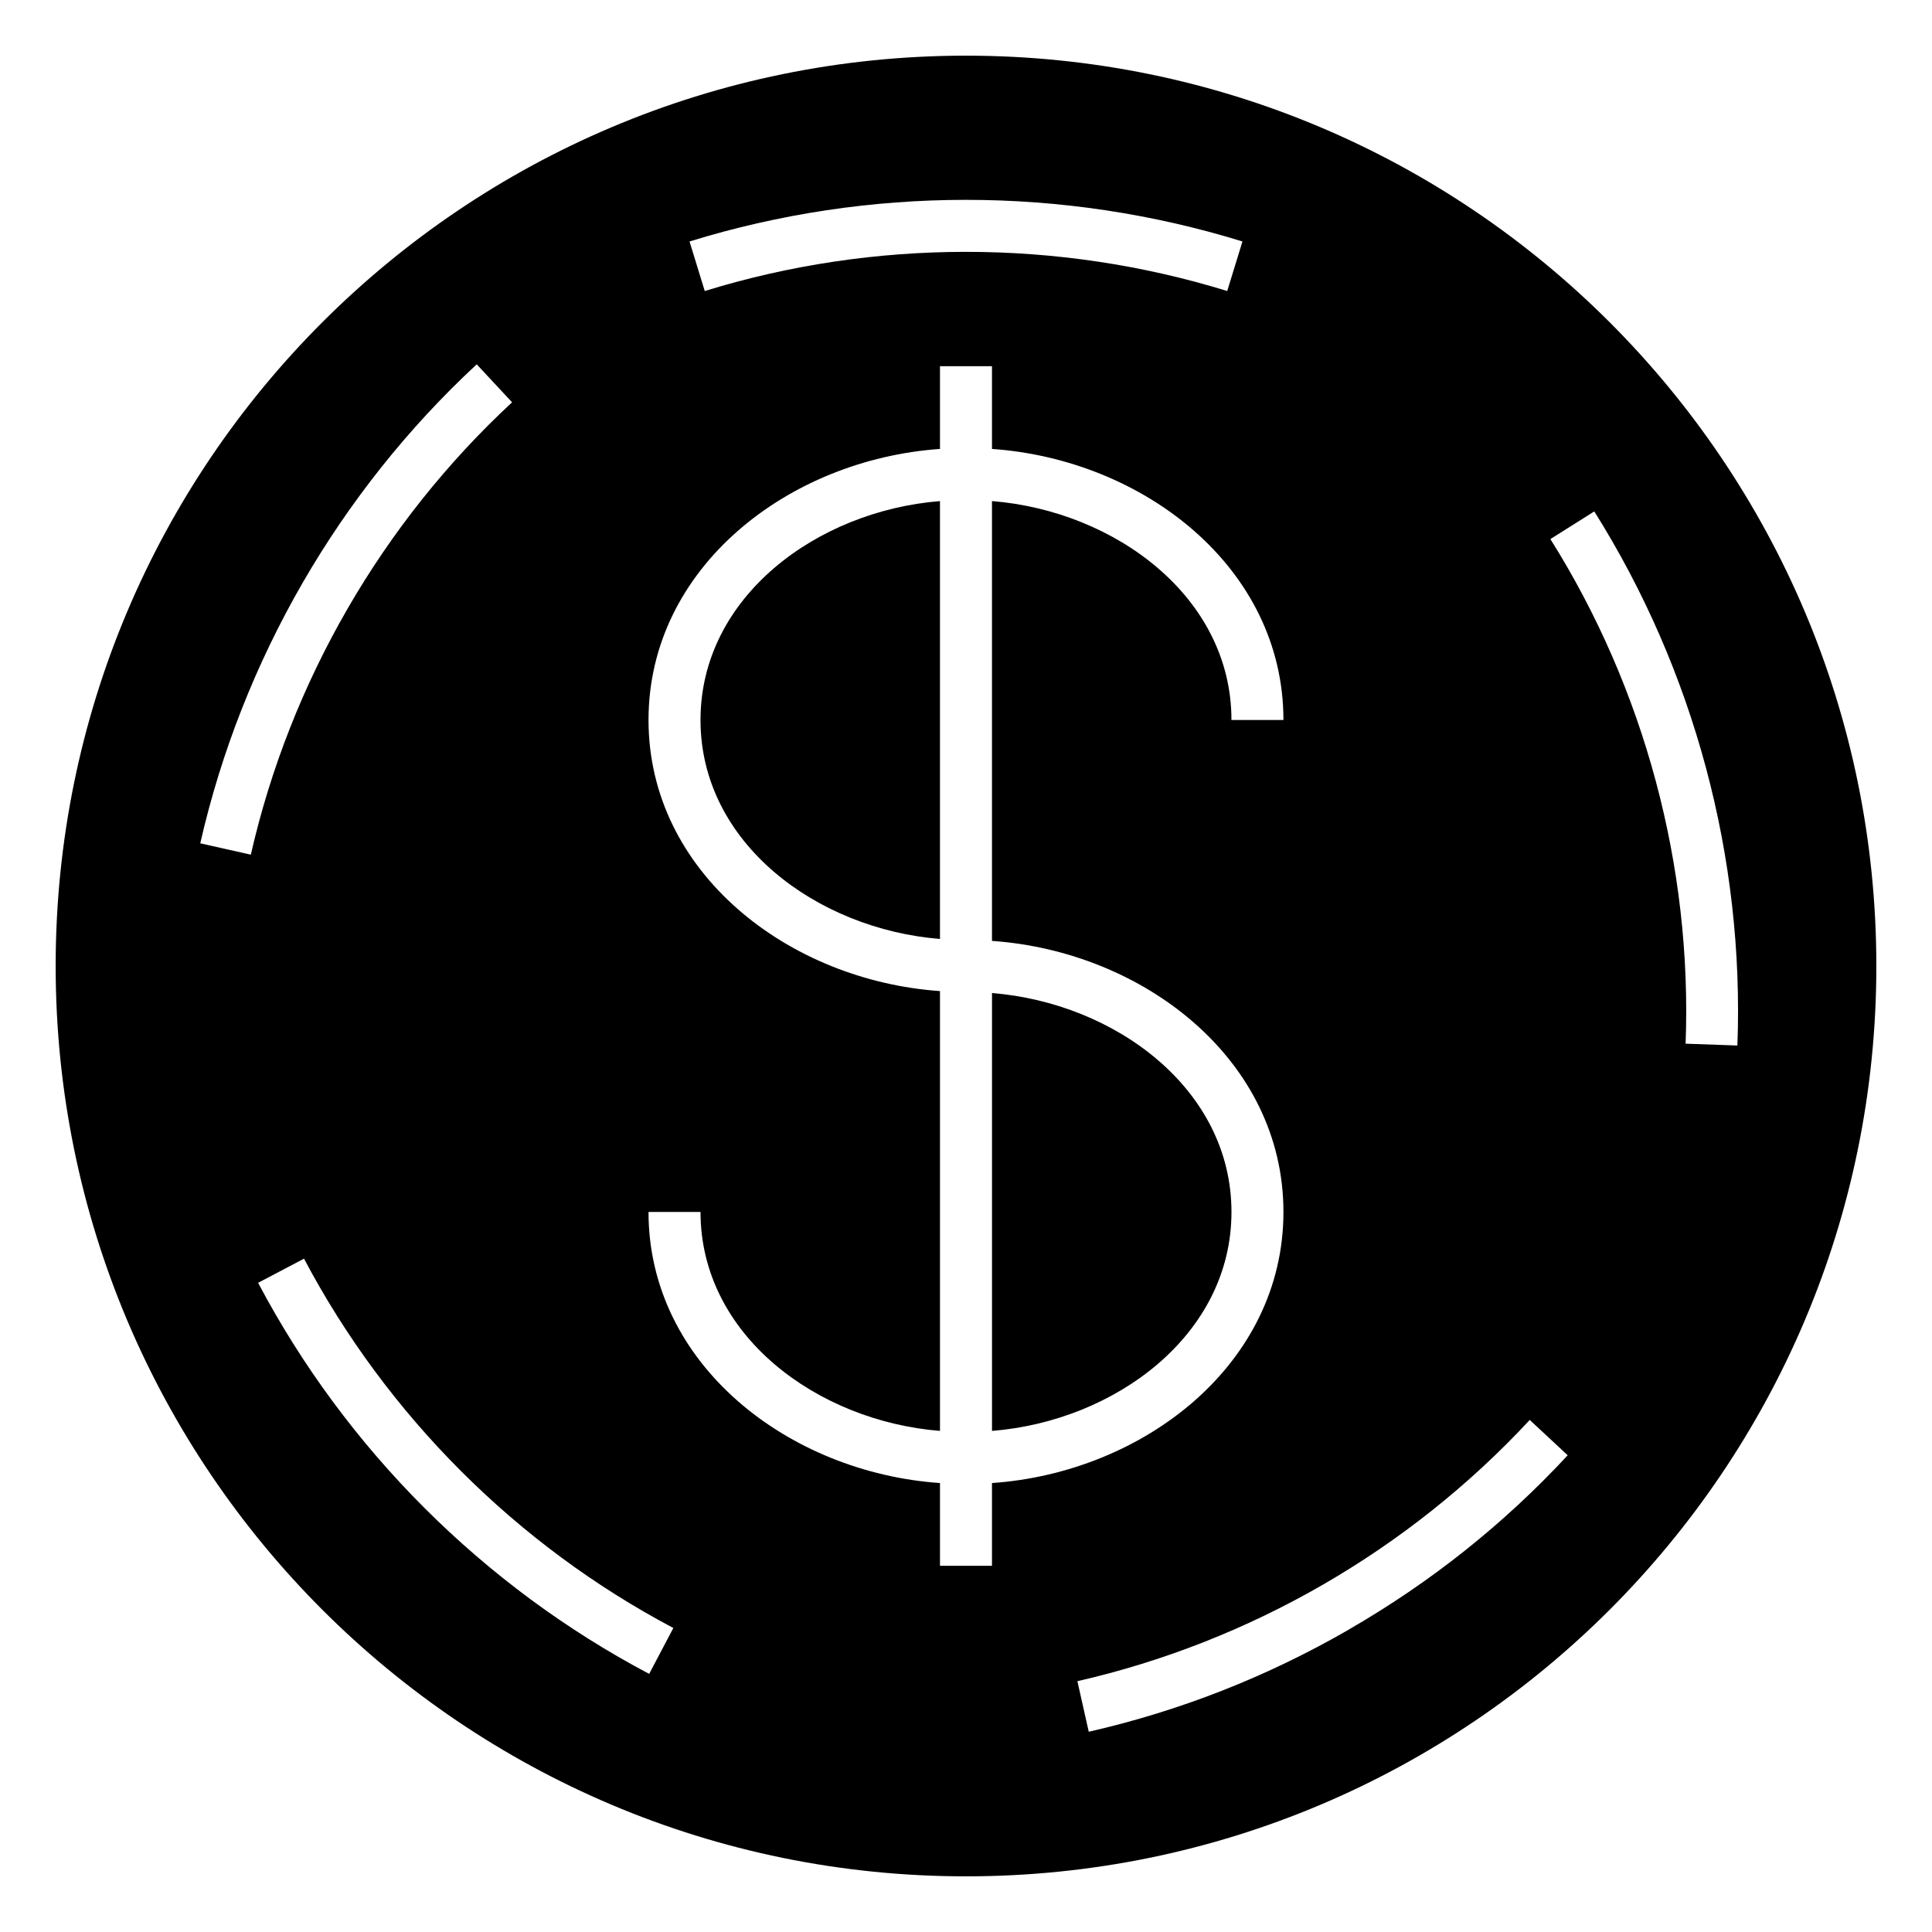
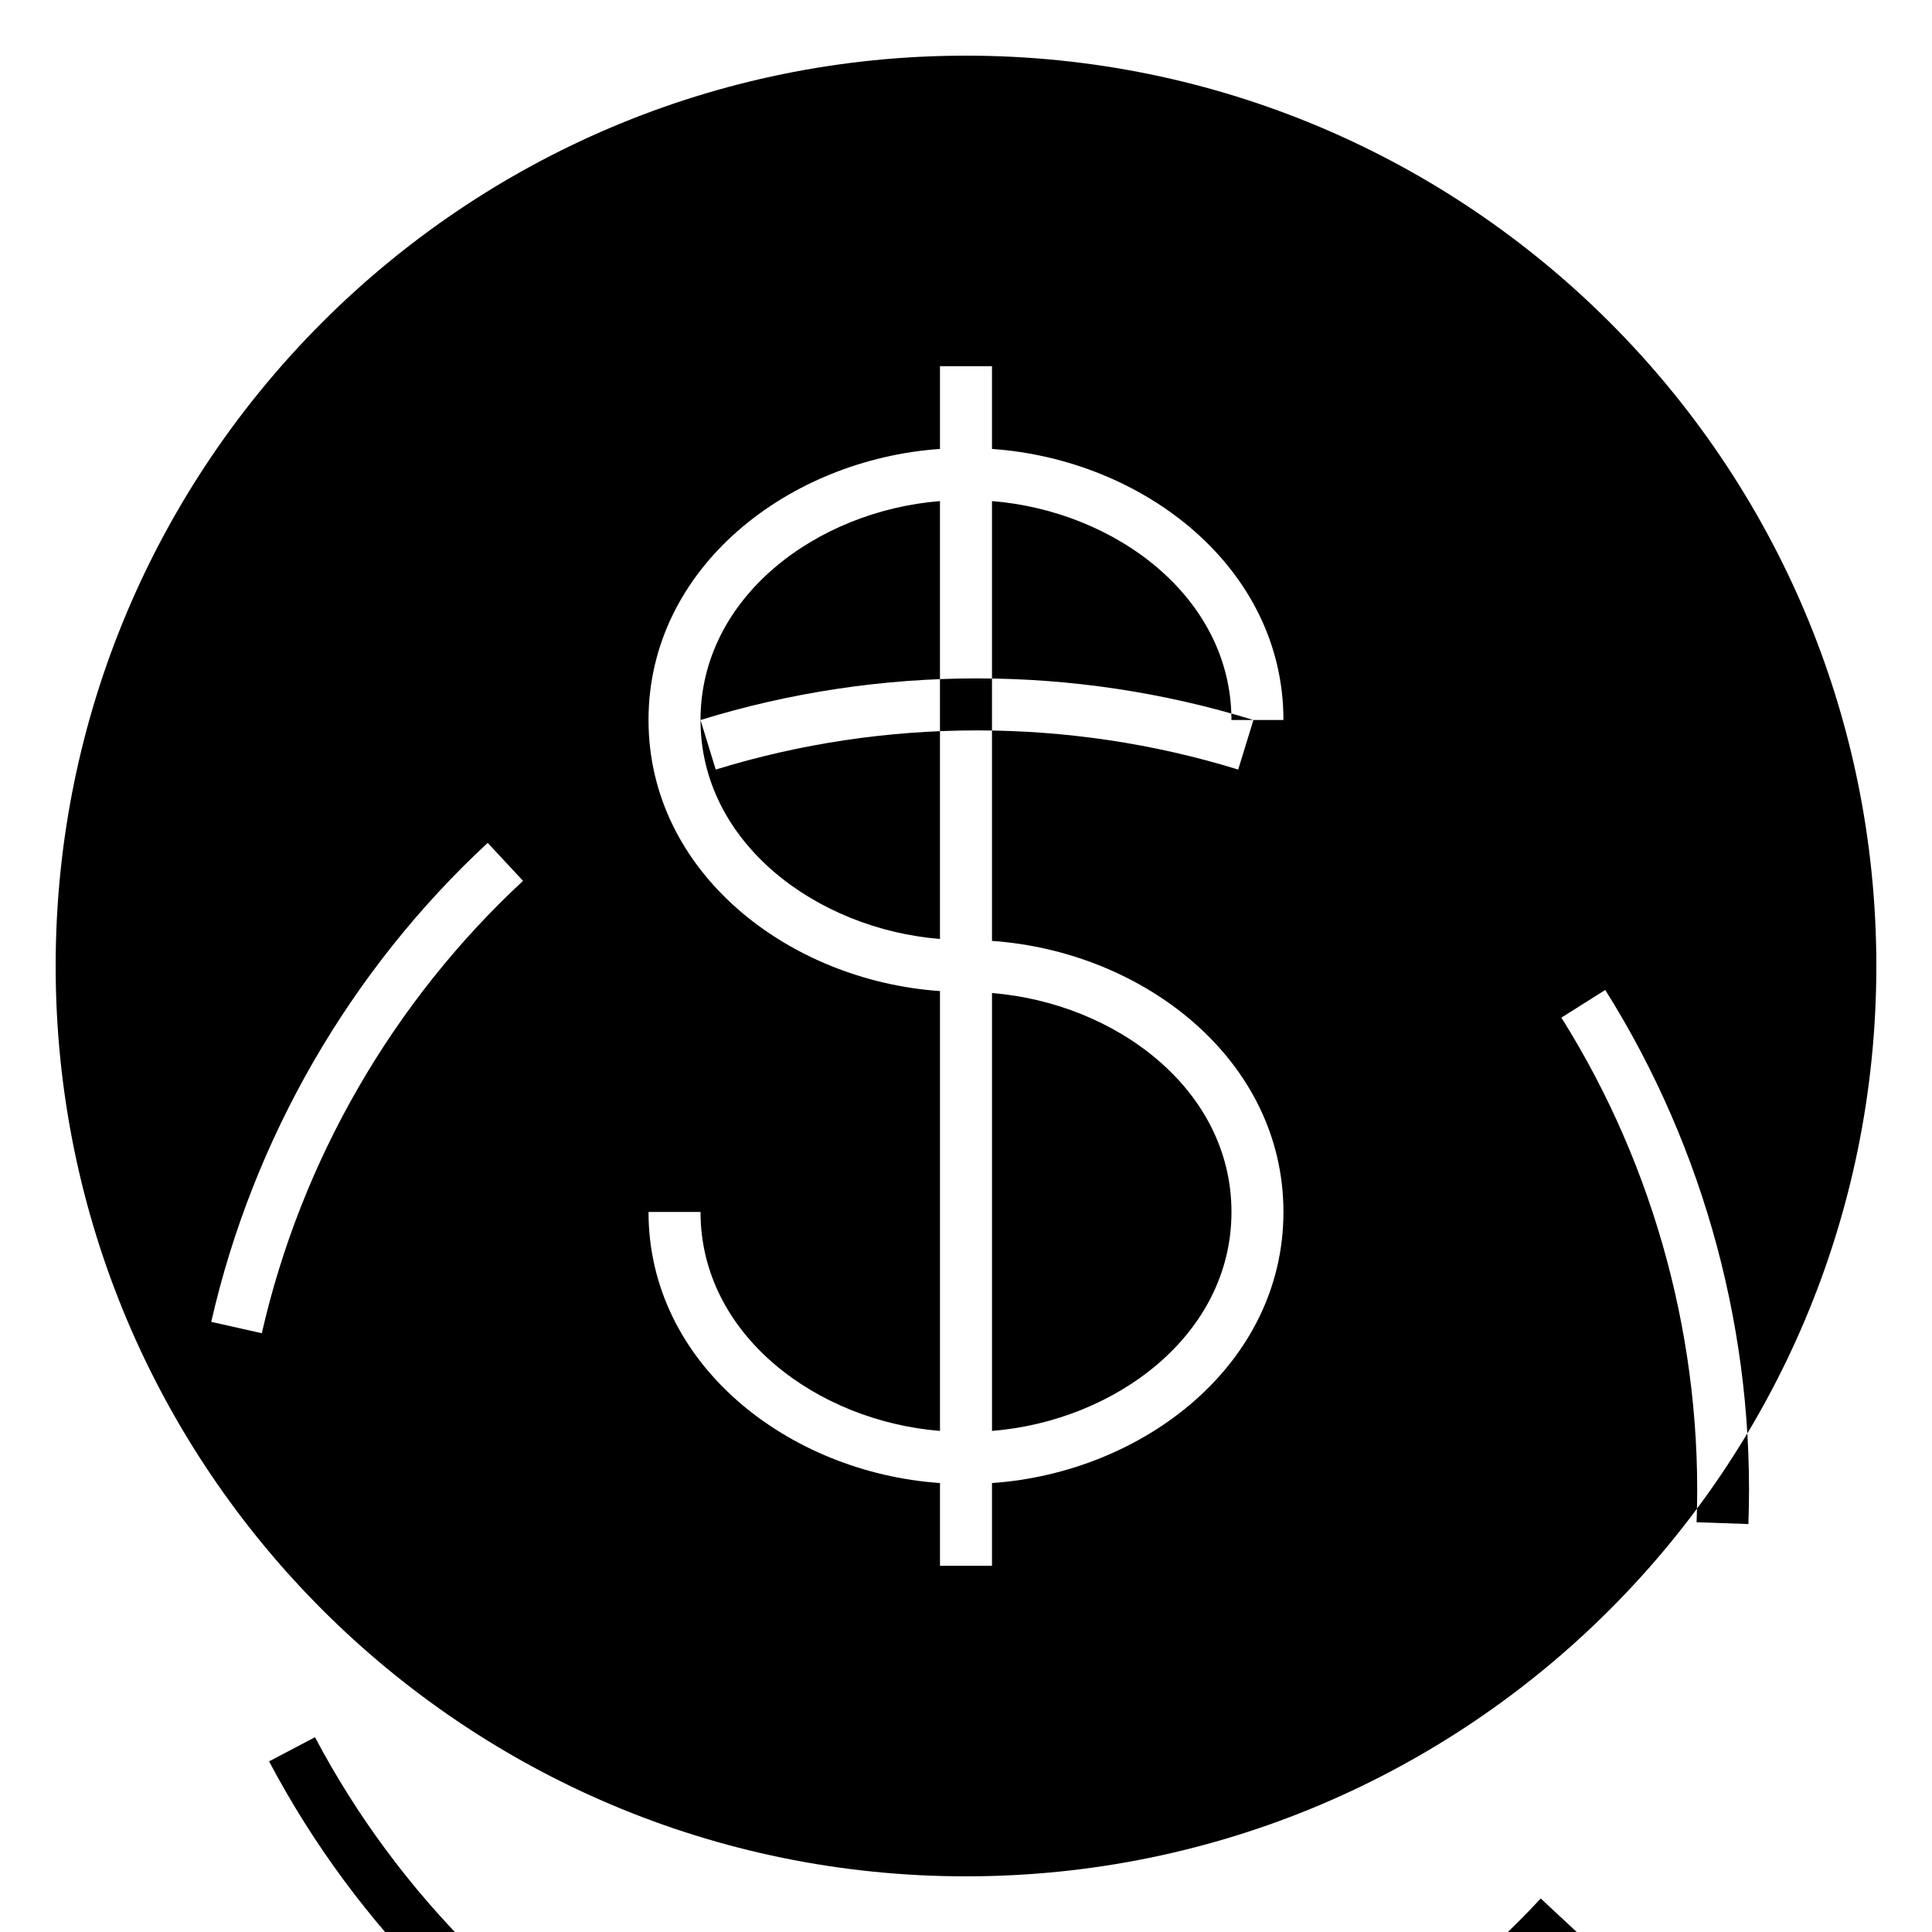
<svg xmlns="http://www.w3.org/2000/svg" fill="#000000" width="800px" height="800px" version="1.1" viewBox="144 144 512 512">
-   <path d="m400 158.75c133.24 0 241.25 108.01 241.25 241.25 0 133.24-108.01 241.25-241.25 241.25s-241.25-108.01-241.25-241.25c0-133.24 108.01-241.25 241.25-241.25zm-84.137 176.06c0-40.363 37.023-69.039 77.242-71.836v-21.93h13.781v21.93c40.219 2.801 77.238 31.473 77.238 71.836h-13.777c0-32.613-30.84-55.398-63.461-58.02v116.56c40.219 2.797 77.238 31.473 77.238 71.836 0 40.363-37.02 69.039-77.238 71.836v21.93h-13.781v-21.93c-40.219-2.797-77.242-31.473-77.242-71.836h13.781c0 32.613 30.84 55.398 63.461 58.02v-116.56c-40.219-2.797-77.242-31.473-77.242-71.836zm154.49 130.38c0-32.613-30.84-55.398-63.461-58.023v116.04c32.621-2.617 63.461-25.402 63.461-58.02zm-140.71-130.38c0 32.613 30.84 55.398 63.461 58.023v-116.04c-32.621 2.617-63.461 25.402-63.461 58.02zm-2.91-126.82c47.645-14.703 98.879-14.703 146.53 0l-4.035 13.133c-44.836-13.84-93.621-13.84-138.46 0zm-129.66 159.49c11.062-48.527 36.793-93.102 73.262-126.93l9.367 10.066c-34.465 31.961-58.785 74.062-69.23 119.88l-13.402-3.012zm118.97 220.12c-44.027-23.254-80.379-59.605-103.64-103.64l12.164-6.402c21.934 41.516 56.359 75.945 97.879 97.875l-6.41 12.164zm243.41-57.93c-16.848 18.16-36.195 33.586-57.945 46.141l0.008 0.012c-21.707 12.531-44.777 21.59-68.984 27.109l-3.012-13.402c45.789-10.441 87.902-34.762 119.88-69.23l10.062 9.367zm7.047-250.14c26.48 42.125 39.797 91.816 37.93 141.54l-13.723-0.48c1.754-46.883-10.867-94.012-35.836-133.73z" fill-rule="evenodd" />
+   <path d="m400 158.75c133.24 0 241.25 108.01 241.25 241.25 0 133.24-108.01 241.25-241.25 241.25s-241.25-108.01-241.25-241.25c0-133.24 108.01-241.25 241.25-241.25zm-84.137 176.06c0-40.363 37.023-69.039 77.242-71.836v-21.93h13.781v21.93c40.219 2.801 77.238 31.473 77.238 71.836h-13.777c0-32.613-30.84-55.398-63.461-58.02v116.56c40.219 2.797 77.238 31.473 77.238 71.836 0 40.363-37.02 69.039-77.238 71.836v21.93h-13.781v-21.93c-40.219-2.797-77.242-31.473-77.242-71.836h13.781c0 32.613 30.84 55.398 63.461 58.02v-116.56c-40.219-2.797-77.242-31.473-77.242-71.836zm154.49 130.38c0-32.613-30.84-55.398-63.461-58.023v116.04c32.621-2.617 63.461-25.402 63.461-58.02zm-140.71-130.38c0 32.613 30.84 55.398 63.461 58.023v-116.04c-32.621 2.617-63.461 25.402-63.461 58.02zc47.645-14.703 98.879-14.703 146.53 0l-4.035 13.133c-44.836-13.84-93.621-13.84-138.46 0zm-129.66 159.49c11.062-48.527 36.793-93.102 73.262-126.93l9.367 10.066c-34.465 31.961-58.785 74.062-69.23 119.88l-13.402-3.012zm118.97 220.12c-44.027-23.254-80.379-59.605-103.64-103.64l12.164-6.402c21.934 41.516 56.359 75.945 97.879 97.875l-6.41 12.164zm243.41-57.93c-16.848 18.16-36.195 33.586-57.945 46.141l0.008 0.012c-21.707 12.531-44.777 21.59-68.984 27.109l-3.012-13.402c45.789-10.441 87.902-34.762 119.88-69.23l10.062 9.367zm7.047-250.14c26.48 42.125 39.797 91.816 37.93 141.54l-13.723-0.48c1.754-46.883-10.867-94.012-35.836-133.73z" fill-rule="evenodd" />
</svg>